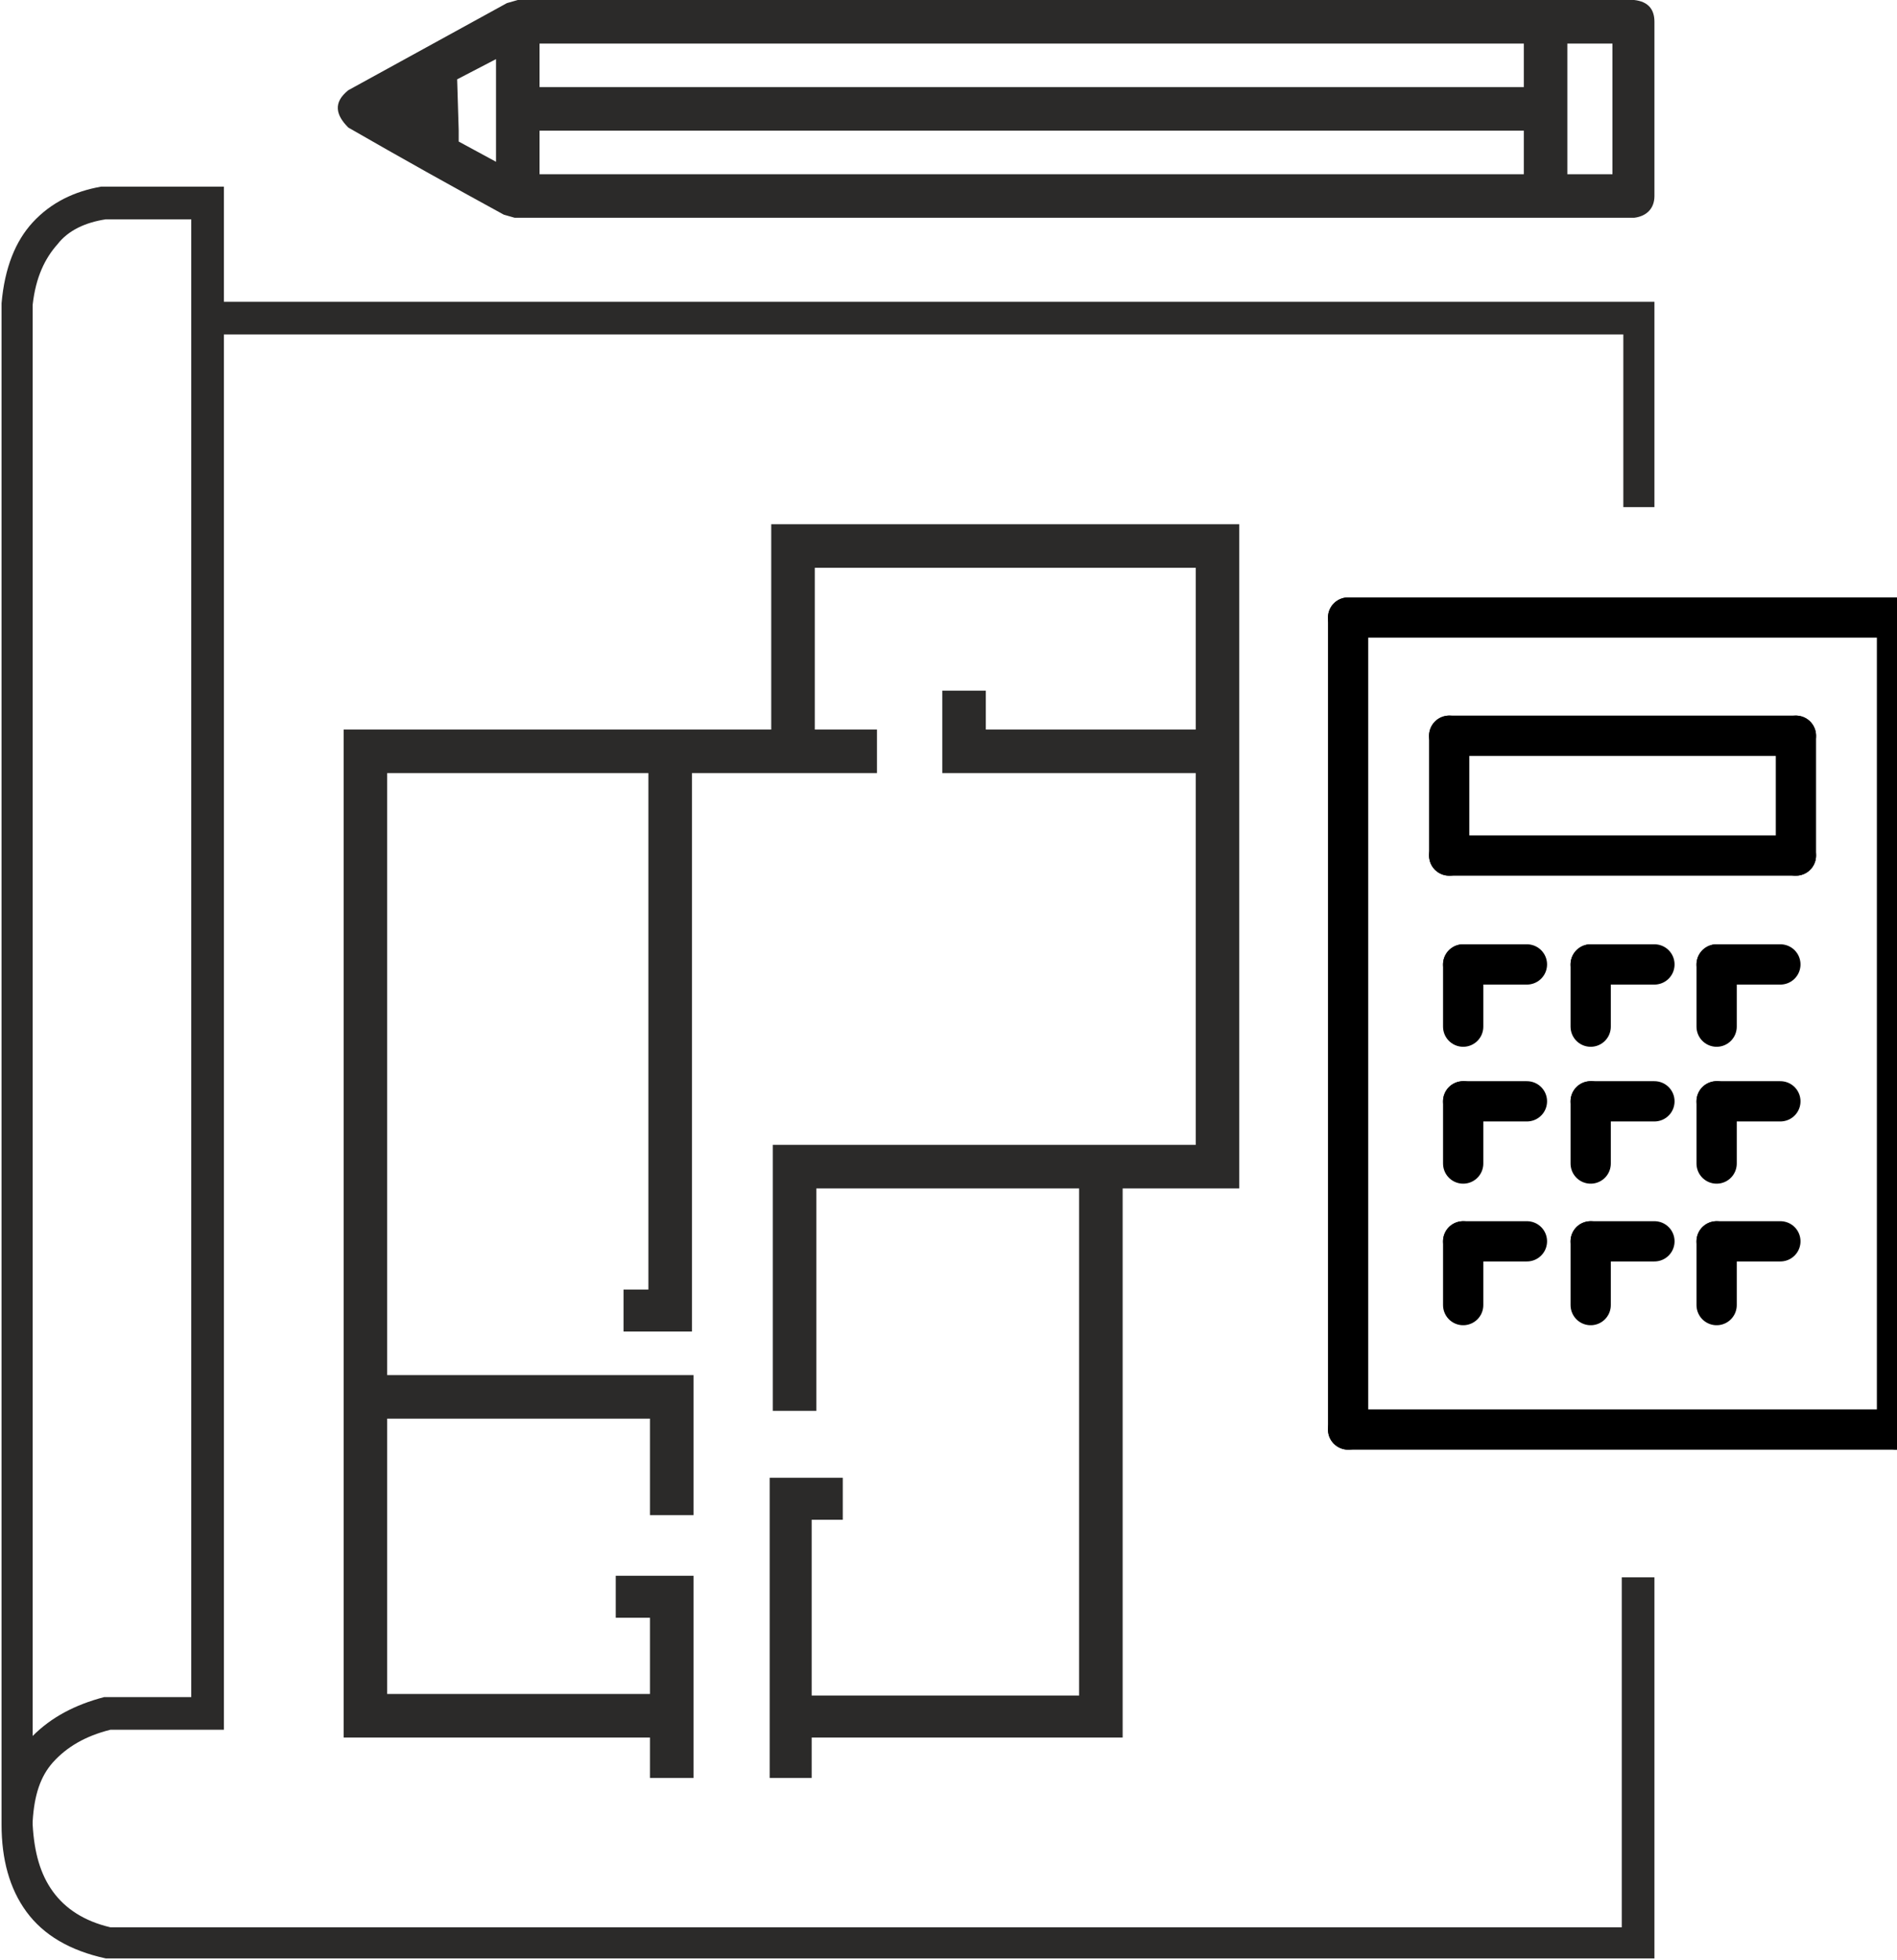
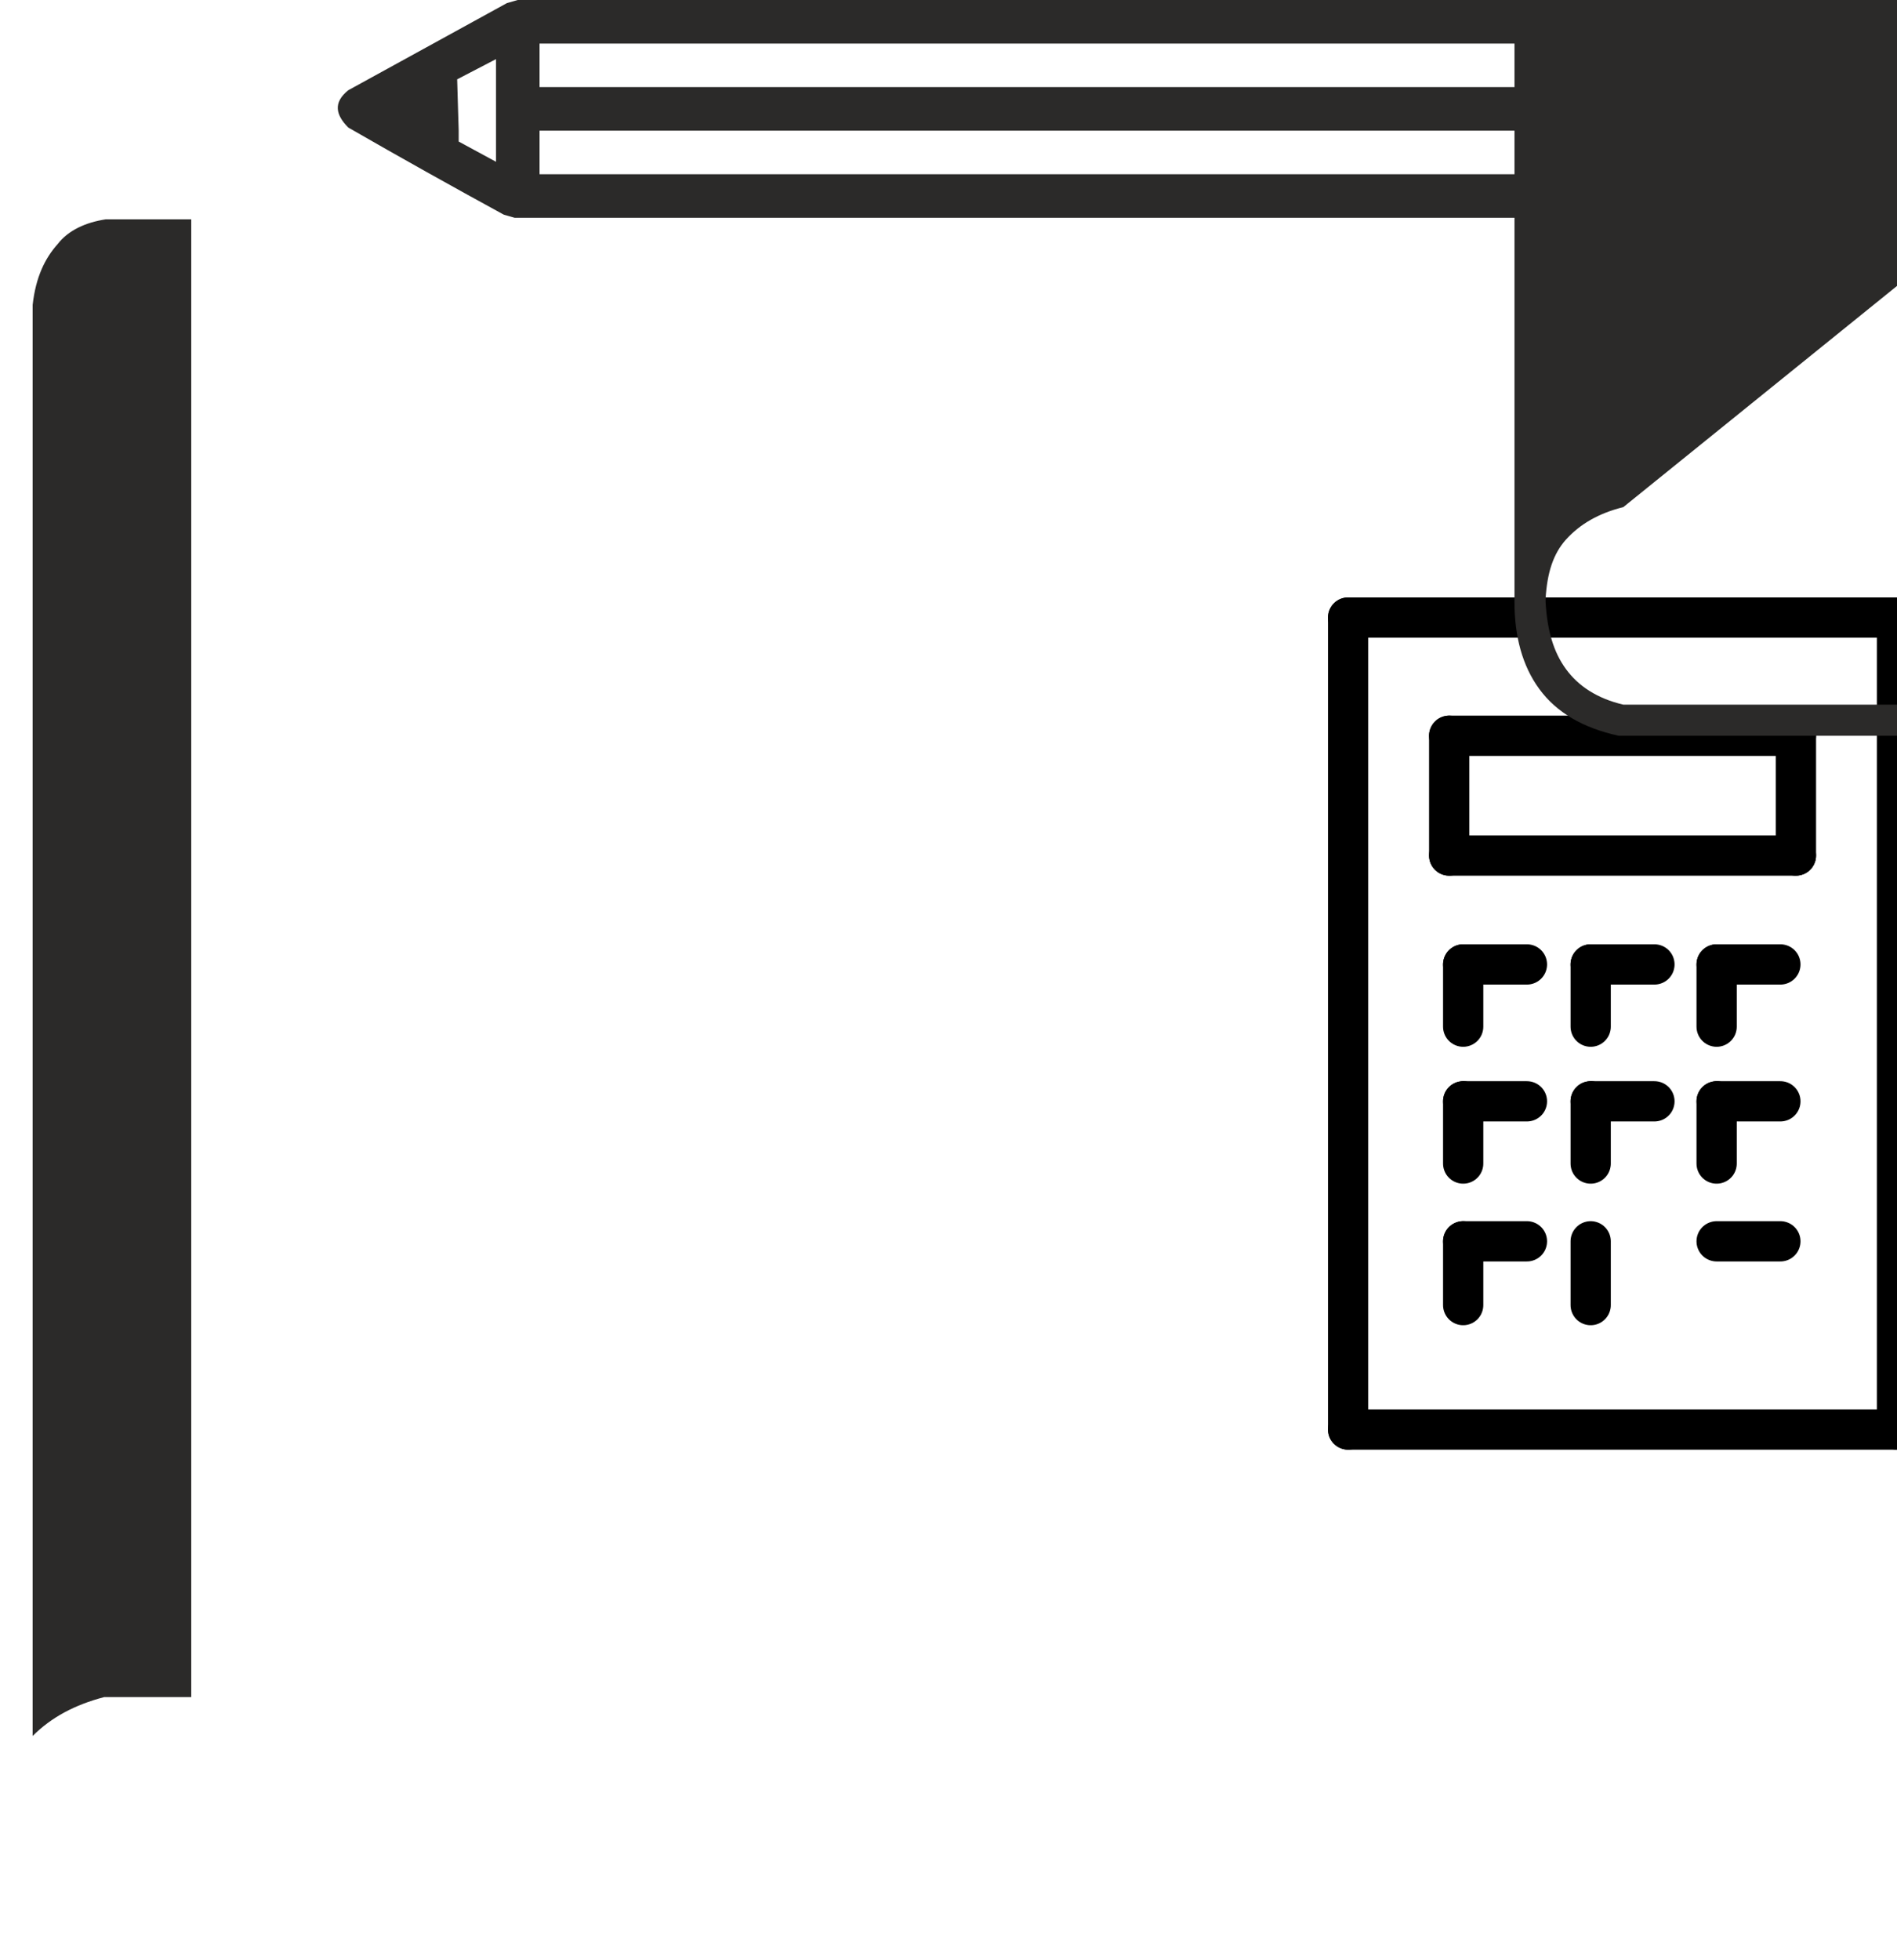
<svg xmlns="http://www.w3.org/2000/svg" xml:space="preserve" width="1.22in" height="1.26in" version="1.1" style="shape-rendering:geometricPrecision; text-rendering:geometricPrecision; image-rendering:optimizeQuality; fill-rule:evenodd; clip-rule:evenodd" viewBox="0 0 1220 1260">
  <defs>
    <style type="text/css">
   
    .str0 {stroke:black;stroke-width:25.886;stroke-linecap:round;stroke-linejoin:round}
    .fil0 {fill:none;fill-rule:nonzero}
    .fil1 {fill:#2B2A29;fill-rule:nonzero}
   
  </style>
  </defs>
  <g id="Layer_x0020_1">
    <g id="_1993284590416">
      <g>
        <line class="fil0 str0" x1="867" y1="397" x2="1220" y2="397" />
        <line class="fil0 str0" x1="1220" y1="397" x2="1220" y2="919" />
        <line class="fil0 str0" x1="1220" y1="919" x2="867" y2="919" />
        <line class="fil0 str0" x1="867" y1="919" x2="867" y2="397" />
        <line class="fil0 str0" x1="932" y1="473" x2="1155" y2="473" />
        <line class="fil0 str0" x1="1155" y1="473" x2="1155" y2="550" />
        <line class="fil0 str0" x1="1155" y1="550" x2="932" y2="550" />
        <line class="fil0 str0" x1="932" y1="550" x2="932" y2="473" />
        <line class="fil0 str0" x1="941" y1="620" x2="982" y2="620" />
        <line class="fil0 str0" x1="941" y1="660" x2="941" y2="620" />
        <line class="fil0 str0" x1="1023" y1="620" x2="1064" y2="620" />
        <line class="fil0 str0" x1="1023" y1="660" x2="1023" y2="620" />
        <line class="fil0 str0" x1="1104" y1="620" x2="1145" y2="620" />
        <line class="fil0 str0" x1="1104" y1="660" x2="1104" y2="620" />
        <line class="fil0 str0" x1="941" y1="708" x2="982" y2="708" />
        <line class="fil0 str0" x1="941" y1="748" x2="941" y2="708" />
        <line class="fil0 str0" x1="1023" y1="708" x2="1064" y2="708" />
        <line class="fil0 str0" x1="1023" y1="748" x2="1023" y2="708" />
        <line class="fil0 str0" x1="1104" y1="708" x2="1145" y2="708" />
        <line class="fil0 str0" x1="1104" y1="748" x2="1104" y2="708" />
        <line class="fil0 str0" x1="941" y1="798" x2="982" y2="798" />
        <line class="fil0 str0" x1="941" y1="839" x2="941" y2="798" />
-         <line class="fil0 str0" x1="1023" y1="798" x2="1064" y2="798" />
        <line class="fil0 str0" x1="1023" y1="839" x2="1023" y2="798" />
        <line class="fil0 str0" x1="1104" y1="798" x2="1145" y2="798" />
-         <line class="fil0 str0" x1="1104" y1="839" x2="1104" y2="798" />
      </g>
      <path class="fil1" d="M295 84l24 0 0 -46 -25 13 1 33zm24 0l-24 0 0 7 24 13 0 -20zm28 -28l633 0 0 -28 -633 0 0 28zm633 28l-633 0 0 28 633 0 0 -28zm84 -70c0,38 0,75 0,112 0,8 -5,13 -13,14l-720 0 -7 -2c-33,-18 -67,-37 -100,-56 -8,-8 -10,-16 0,-24l102 -56 7 -2c239,0 478,0 718,0 9,1 13,6 13,14zm-27 98l0 -84 -29 0 0 84 29 0z" />
-       <path class="fil1" d="M1044 326l0 -111 -900 0 0 897 -73 0c-16,4 -28,11 -37,21 -8,9 -12,21 -13,38l0 2c1,18 5,32 13,43 8,11 20,19 37,23l972 0 0 -225 21 0 0 245 -994 0 -2 0c-23,-5 -40,-15 -51,-30 -11,-15 -16,-34 -16,-56l0 0 0 -977 0 -1c2,-23 9,-40 20,-52 12,-13 27,-20 44,-23l2 0 77 0 0 74 920 0 0 132 -20 0zm-921 -111l0 -74 -55 0c-13,2 -24,7 -31,16 -8,9 -14,21 -16,39l0 920c12,-12 27,-20 46,-25l3 0 53 0 0 -876z" />
-       <polygon class="fil1" points="418,1143 418,1117 221,1117 221,469 496,469 496,337 797,337 797,764 722,764 722,1117 522,1117 522,1143 495,1143 495,950 542,950 542,977 522,977 522,1090 694,1090 694,764 525,764 525,907 497,907 497,736 769,736 769,497 606,497 606,444 634,444 634,469 769,469 769,365 524,365 524,469 564,469 564,497 445,497 445,856 401,856 401,829 417,829 417,497 249,497 249,884 446,884 446,974 418,974 418,912 249,912 249,1089 418,1089 418,1040 396,1040 396,1013 446,1013 446,1143 " />
+       <path class="fil1" d="M1044 326c-16,4 -28,11 -37,21 -8,9 -12,21 -13,38l0 2c1,18 5,32 13,43 8,11 20,19 37,23l972 0 0 -225 21 0 0 245 -994 0 -2 0c-23,-5 -40,-15 -51,-30 -11,-15 -16,-34 -16,-56l0 0 0 -977 0 -1c2,-23 9,-40 20,-52 12,-13 27,-20 44,-23l2 0 77 0 0 74 920 0 0 132 -20 0zm-921 -111l0 -74 -55 0c-13,2 -24,7 -31,16 -8,9 -14,21 -16,39l0 920c12,-12 27,-20 46,-25l3 0 53 0 0 -876z" />
    </g>
  </g>
</svg>